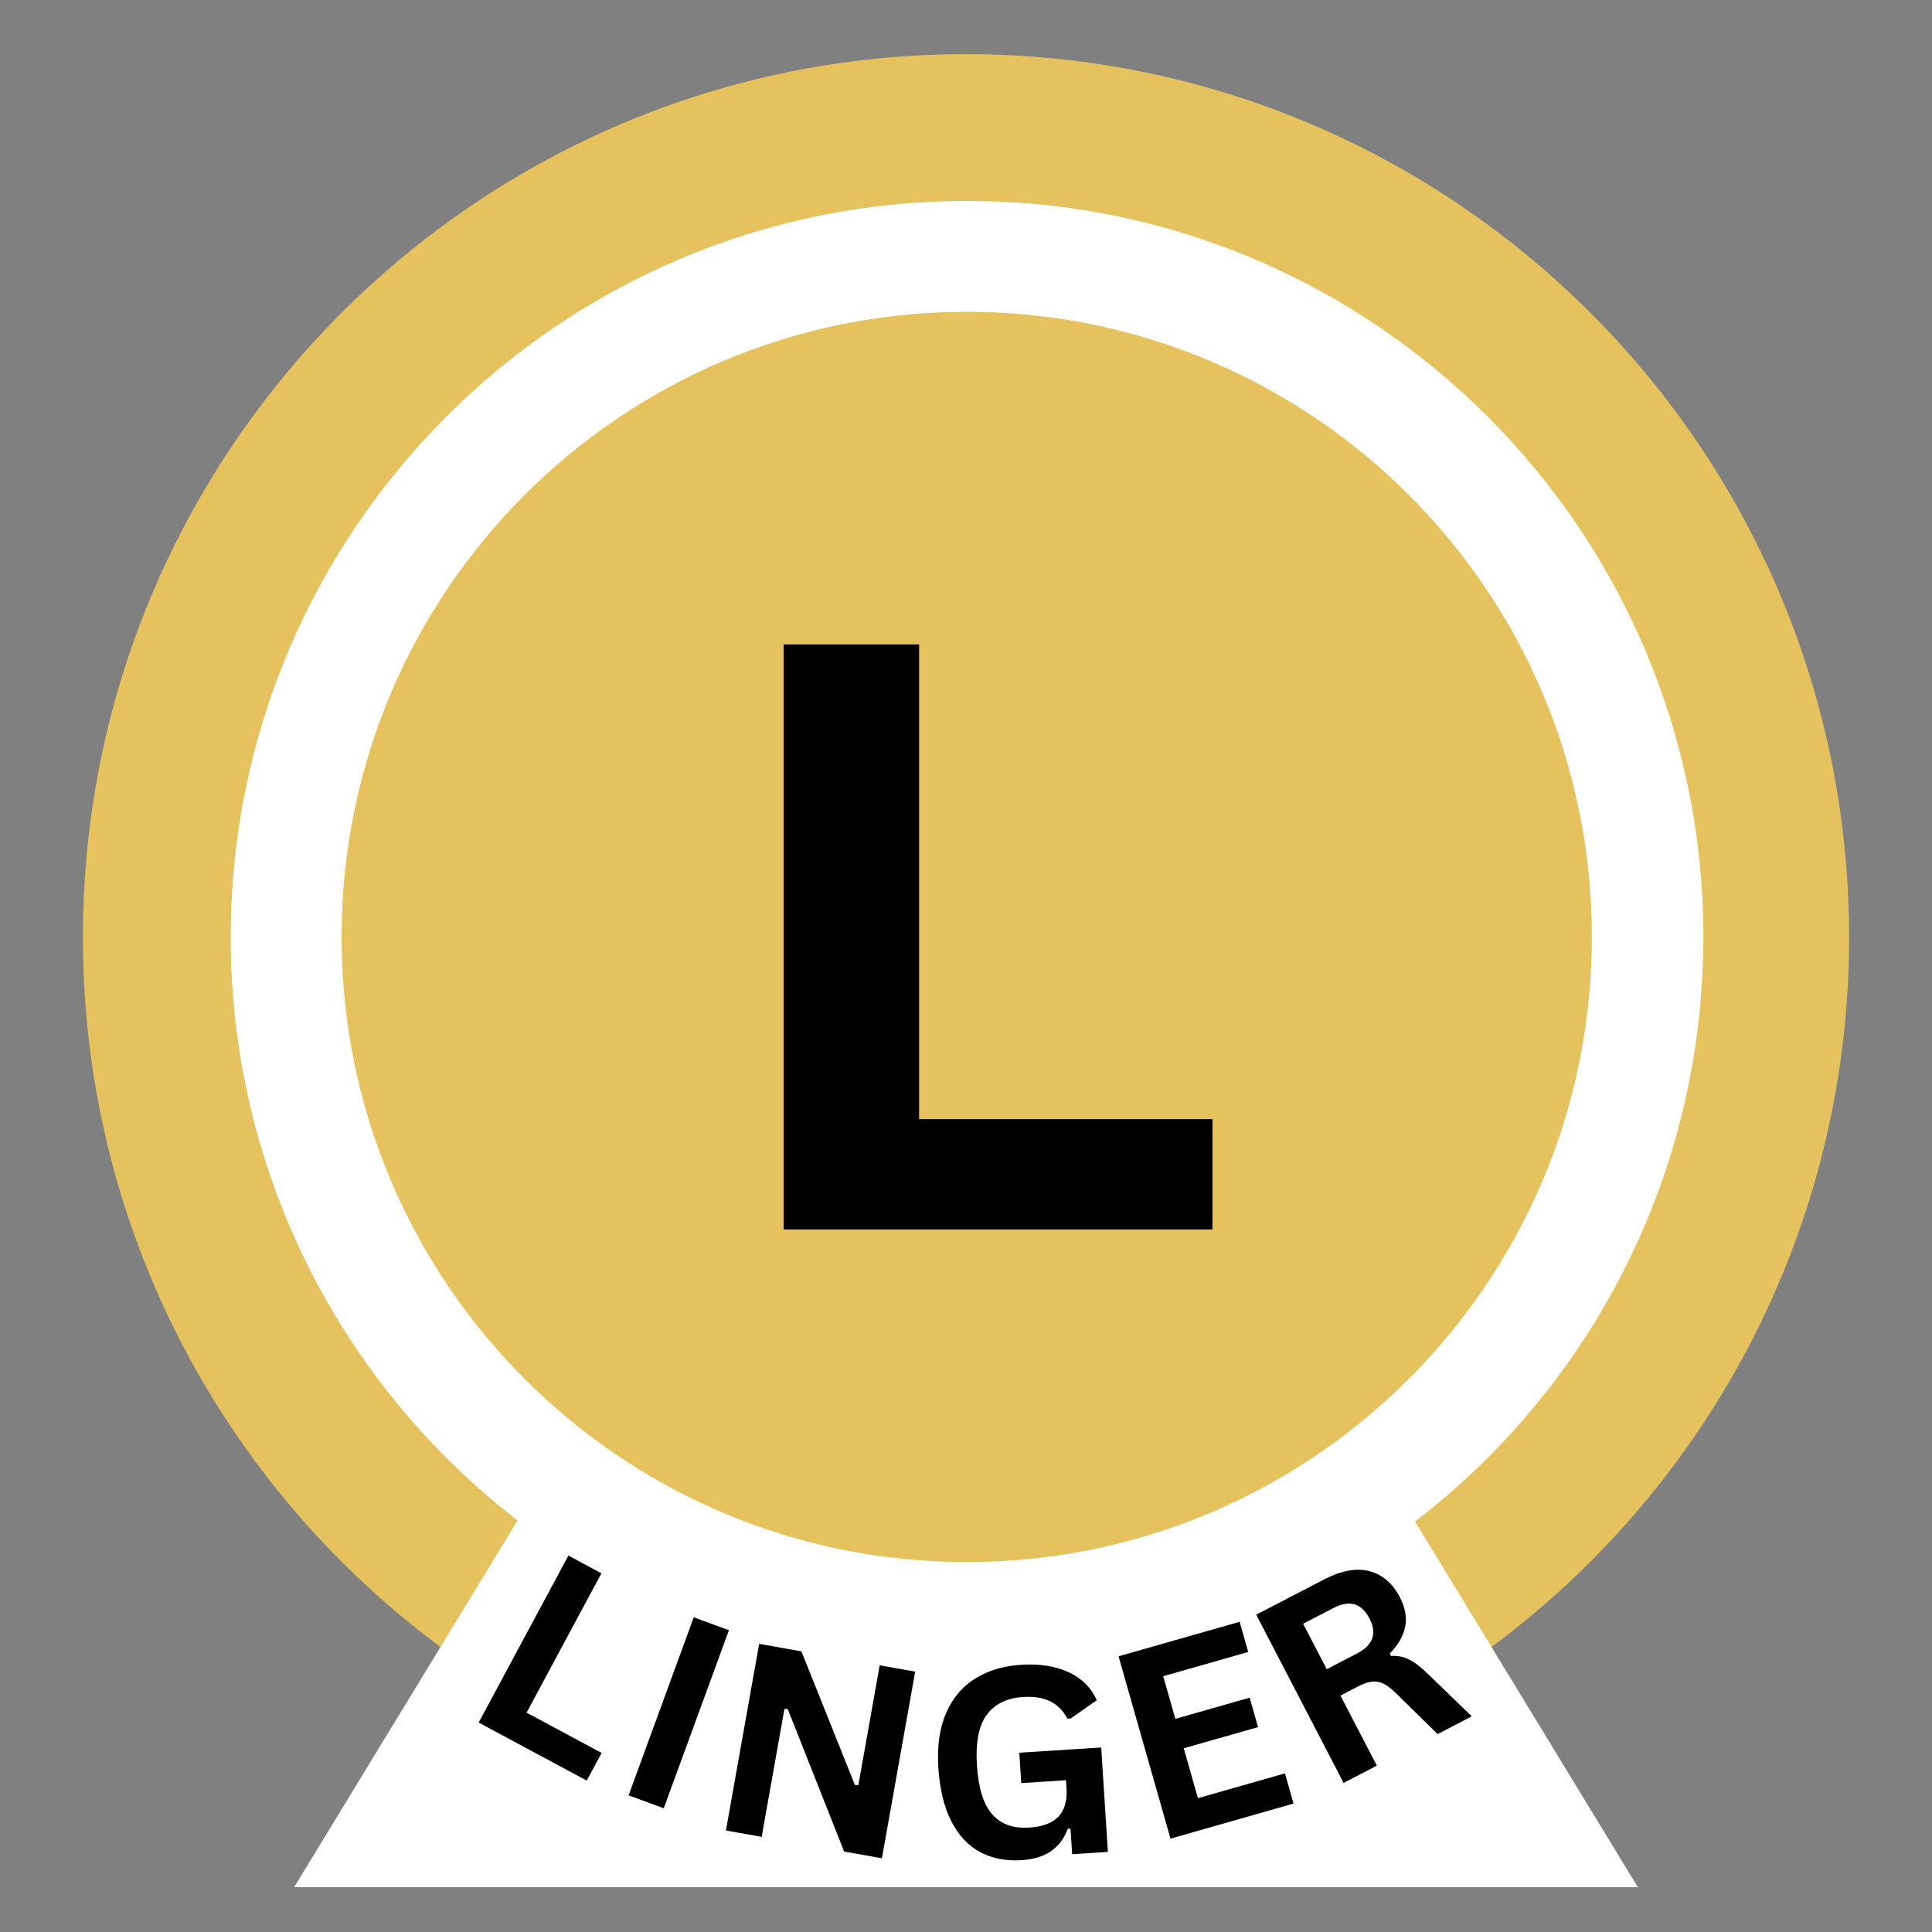
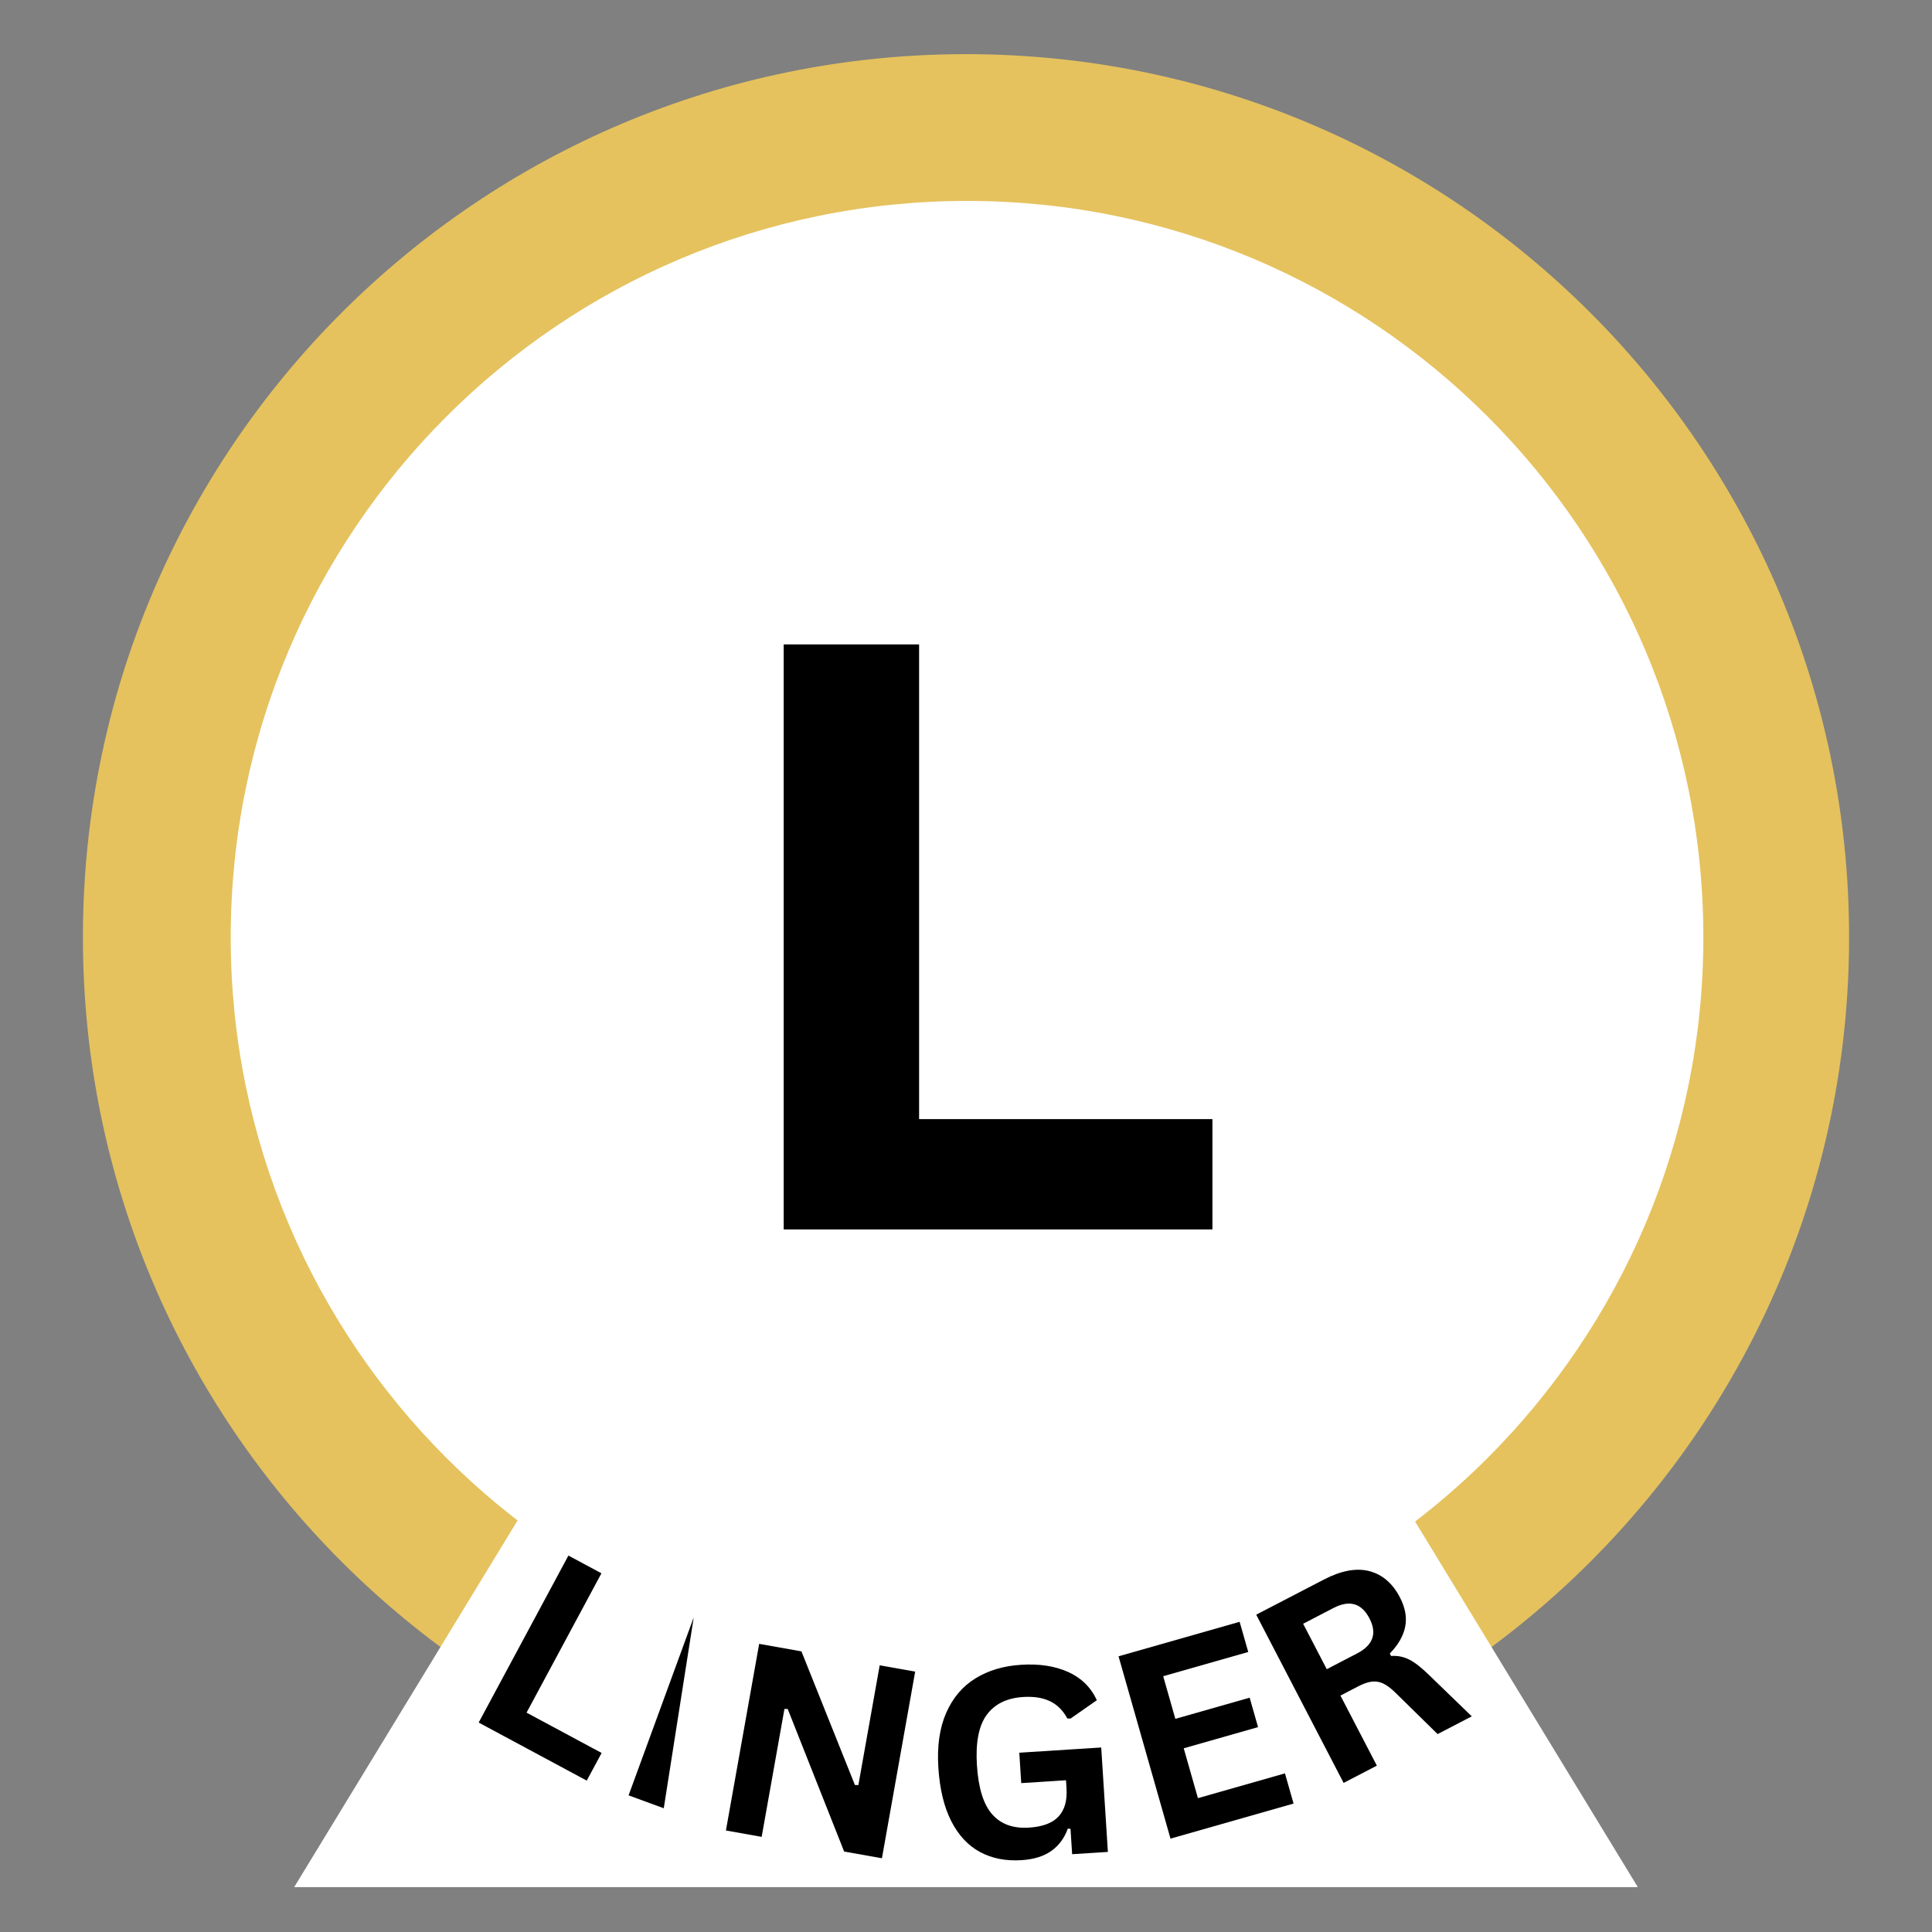
<svg xmlns="http://www.w3.org/2000/svg" width="1080" zoomAndPan="magnify" viewBox="0 0 810 810" height="1080" preserveAspectRatio="xMidYMid meet" version="1.0">
  <rect x="0" y="0" width="810" height="810" fill="#808080" stroke="none" />
  <defs>
    <g />
    <clipPath id="355f549653">
      <path d="M 34.762 22.703 L 775.238 22.703 L 775.238 763.176 L 34.762 763.176 Z M 34.762 22.703 " clip-rule="nonzero" />
    </clipPath>
    <clipPath id="1f0be5470b">
      <path d="M 405 22.703 C 200.523 22.703 34.762 188.461 34.762 392.941 C 34.762 597.418 200.523 763.176 405 763.176 C 609.477 763.176 775.238 597.418 775.238 392.941 C 775.238 188.461 609.477 22.703 405 22.703 Z M 405 22.703 " clip-rule="nonzero" />
    </clipPath>
    <clipPath id="ad944c3b71">
      <path d="M 96.734 84.238 L 714.137 84.238 L 714.137 701.641 L 96.734 701.641 Z M 96.734 84.238 " clip-rule="nonzero" />
    </clipPath>
    <clipPath id="a6d0cceb49">
      <path d="M 405.438 84.238 C 234.945 84.238 96.734 222.449 96.734 392.941 C 96.734 563.43 234.945 701.641 405.438 701.641 C 575.926 701.641 714.137 563.43 714.137 392.941 C 714.137 222.449 575.926 84.238 405.438 84.238 Z M 405.438 84.238 " clip-rule="nonzero" />
    </clipPath>
    <clipPath id="c8db9c911e">
      <path d="M 123.336 328.875 L 686.789 328.875 L 686.789 791.191 L 123.336 791.191 Z M 123.336 328.875 " clip-rule="nonzero" />
    </clipPath>
    <clipPath id="ffd48f3d68">
      <path d="M 405 328.875 L 686.664 791.191 L 123.336 791.191 Z M 405 328.875 " clip-rule="nonzero" />
    </clipPath>
    <clipPath id="263fa46e7c">
-       <path d="M 143.223 130.727 L 667.402 130.727 L 667.402 654.906 L 143.223 654.906 Z M 143.223 130.727 " clip-rule="nonzero" />
-     </clipPath>
+       </clipPath>
    <clipPath id="2b5e4eba98">
      <path d="M 405.312 130.727 C 260.562 130.727 143.223 248.066 143.223 392.816 C 143.223 537.562 260.562 654.906 405.312 654.906 C 550.059 654.906 667.402 537.562 667.402 392.816 C 667.402 248.066 550.059 130.727 405.312 130.727 Z M 405.312 130.727 " clip-rule="nonzero" />
    </clipPath>
  </defs>
  <g clip-path="url(#355f549653)">
    <g clip-path="url(#1f0be5470b)">
      <path fill="#e5c25e" d="M 34.762 22.703 L 775.238 22.703 L 775.238 763.176 L 34.762 763.176 Z M 34.762 22.703 " fill-opacity="1" fill-rule="nonzero" />
    </g>
  </g>
  <g clip-path="url(#ad944c3b71)">
    <g clip-path="url(#a6d0cceb49)">
      <path fill="#ffffff" d="M 96.734 84.238 L 714.137 84.238 L 714.137 701.641 L 96.734 701.641 Z M 96.734 84.238 " fill-opacity="1" fill-rule="nonzero" />
    </g>
  </g>
  <g clip-path="url(#c8db9c911e)">
    <g clip-path="url(#ffd48f3d68)">
      <path fill="#ffffff" d="M 123.336 328.875 L 686.789 328.875 L 686.789 791.191 L 123.336 791.191 Z M 123.336 328.875 " fill-opacity="1" fill-rule="nonzero" />
    </g>
  </g>
  <g clip-path="url(#263fa46e7c)">
    <g clip-path="url(#2b5e4eba98)">
      <path fill="#e5c25e" d="M 143.223 130.727 L 667.402 130.727 L 667.402 654.906 L 143.223 654.906 Z M 143.223 130.727 " fill-opacity="1" fill-rule="nonzero" />
    </g>
  </g>
  <g fill="#000000" fill-opacity="1">
    <g transform="translate(299.489, 515.445)">
      <g>
        <path d="M 29.078 -245.266 L 85.844 -245.266 L 85.844 -46.25 L 208.828 -46.25 L 208.828 0 L 29.078 0 Z M 29.078 -245.266 " />
      </g>
    </g>
  </g>
  <g fill="#000000" fill-opacity="1">
    <g transform="translate(191.592, 717.299)">
      <g>
        <path d="M 60.562 -57.688 L 29.172 0.734 L 60.641 17.641 L 54.406 29.234 L 9.094 4.891 L 46.719 -65.125 Z M 60.562 -57.688 " />
      </g>
    </g>
  </g>
  <g fill="#000000" fill-opacity="1">
    <g transform="translate(253.835, 749.166)">
      <g>
-         <path d="M 24.453 8.953 L 9.703 3.547 L 37.016 -71.094 L 51.766 -65.688 Z M 24.453 8.953 " />
+         <path d="M 24.453 8.953 L 9.703 3.547 L 37.016 -71.094 Z M 24.453 8.953 " />
      </g>
    </g>
  </g>
  <g fill="#000000" fill-opacity="1">
    <g transform="translate(294.176, 765.63)">
      <g>
        <path d="M 25.156 4.484 L 10.172 1.812 L 24.109 -76.438 L 41.828 -73.281 L 64.25 -17.266 L 65.703 -17.234 L 74.641 -67.438 L 89.516 -64.797 L 75.578 13.453 L 59.734 10.641 L 36.078 -49.125 L 34.703 -49.141 Z M 25.156 4.484 " />
      </g>
    </g>
  </g>
  <g fill="#000000" fill-opacity="1">
    <g transform="translate(389.721, 781.206)">
      <g>
        <path d="M 38.594 -1.328 C 31.977 -0.898 26.16 -2.039 21.141 -4.75 C 16.117 -7.469 12.098 -11.789 9.078 -17.719 C 6.066 -23.656 4.27 -31.109 3.688 -40.078 C 3.113 -49.109 4.207 -56.77 6.969 -63.062 C 9.727 -69.363 13.805 -74.18 19.203 -77.516 C 24.598 -80.859 30.984 -82.766 38.359 -83.234 C 45.953 -83.723 52.516 -82.727 58.047 -80.25 C 63.586 -77.77 67.617 -73.816 70.141 -68.391 L 59.156 -60.719 L 57.781 -60.703 C 55.926 -64.141 53.473 -66.57 50.422 -68 C 47.367 -69.438 43.641 -70.016 39.234 -69.734 C 32.398 -69.297 27.312 -66.801 23.969 -62.25 C 20.625 -57.695 19.254 -50.648 19.859 -41.109 C 20.473 -31.516 22.613 -24.648 26.281 -20.516 C 29.945 -16.391 35.082 -14.539 41.688 -14.969 C 47.406 -15.332 51.535 -16.883 54.078 -19.625 C 56.629 -22.375 57.742 -26.301 57.422 -31.406 L 57.203 -34.828 L 38.438 -33.625 L 37.625 -46.375 L 71.969 -48.562 L 74.766 -4.781 L 59.781 -3.828 L 59.094 -14.469 L 57.953 -14.547 C 56.578 -10.641 54.301 -7.539 51.125 -5.25 C 47.945 -2.969 43.77 -1.66 38.594 -1.328 Z M 38.594 -1.328 " />
      </g>
    </g>
  </g>
  <g fill="#000000" fill-opacity="1">
    <g transform="translate(480.801, 773.682)">
      <g>
        <path d="M 15.484 -40.703 L 21.438 -19.797 L 57.922 -30.188 L 61.531 -17.531 L 9.938 -2.828 L -11.844 -79.266 L 38.922 -93.734 L 42.531 -81.078 L 6.875 -70.922 L 11.969 -53.047 L 43.125 -61.922 L 46.641 -49.578 Z M 15.484 -40.703 " />
      </g>
    </g>
  </g>
  <g fill="#000000" fill-opacity="1">
    <g transform="translate(554.145, 752.257)">
      <g>
        <path d="M 9.172 -4.766 L -27.469 -75.297 L 0.859 -90 C 8.148 -93.789 14.523 -94.973 19.984 -93.547 C 25.441 -92.117 29.707 -88.445 32.781 -82.531 C 35.008 -78.25 35.75 -74.176 35 -70.312 C 34.25 -66.445 32.094 -62.676 28.531 -59 L 29.062 -57.984 C 31.781 -58.172 34.312 -57.672 36.656 -56.484 C 39.008 -55.297 41.77 -53.148 44.938 -50.047 L 62.906 -32.672 L 48.578 -25.234 L 30.734 -42.75 C 28.922 -44.5 27.266 -45.727 25.766 -46.438 C 24.273 -47.145 22.707 -47.41 21.062 -47.234 C 19.426 -47.055 17.516 -46.398 15.328 -45.266 L 7.844 -41.375 L 23.109 -12 Z M 14.797 -59.031 C 21.547 -62.539 23.281 -67.445 20 -73.75 C 16.676 -80.145 11.641 -81.586 4.891 -78.078 L -7.797 -71.484 L 2.109 -52.438 Z M 14.797 -59.031 " />
      </g>
    </g>
  </g>
</svg>